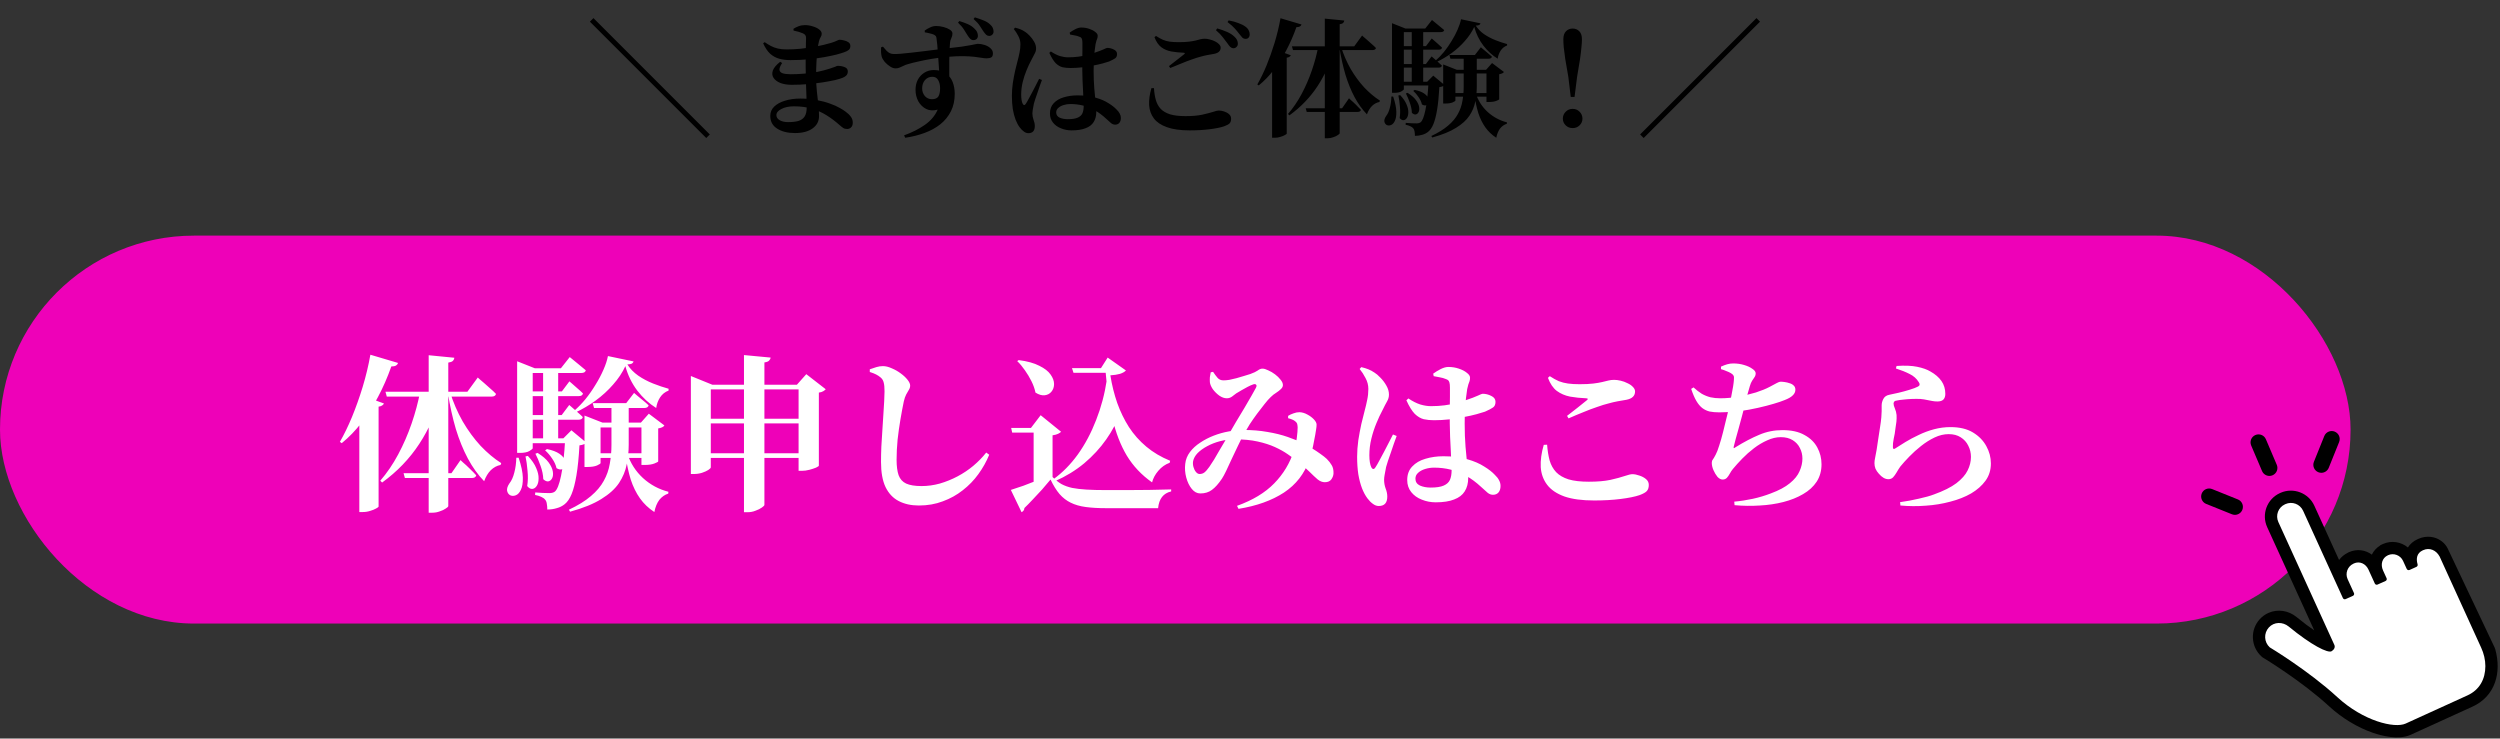
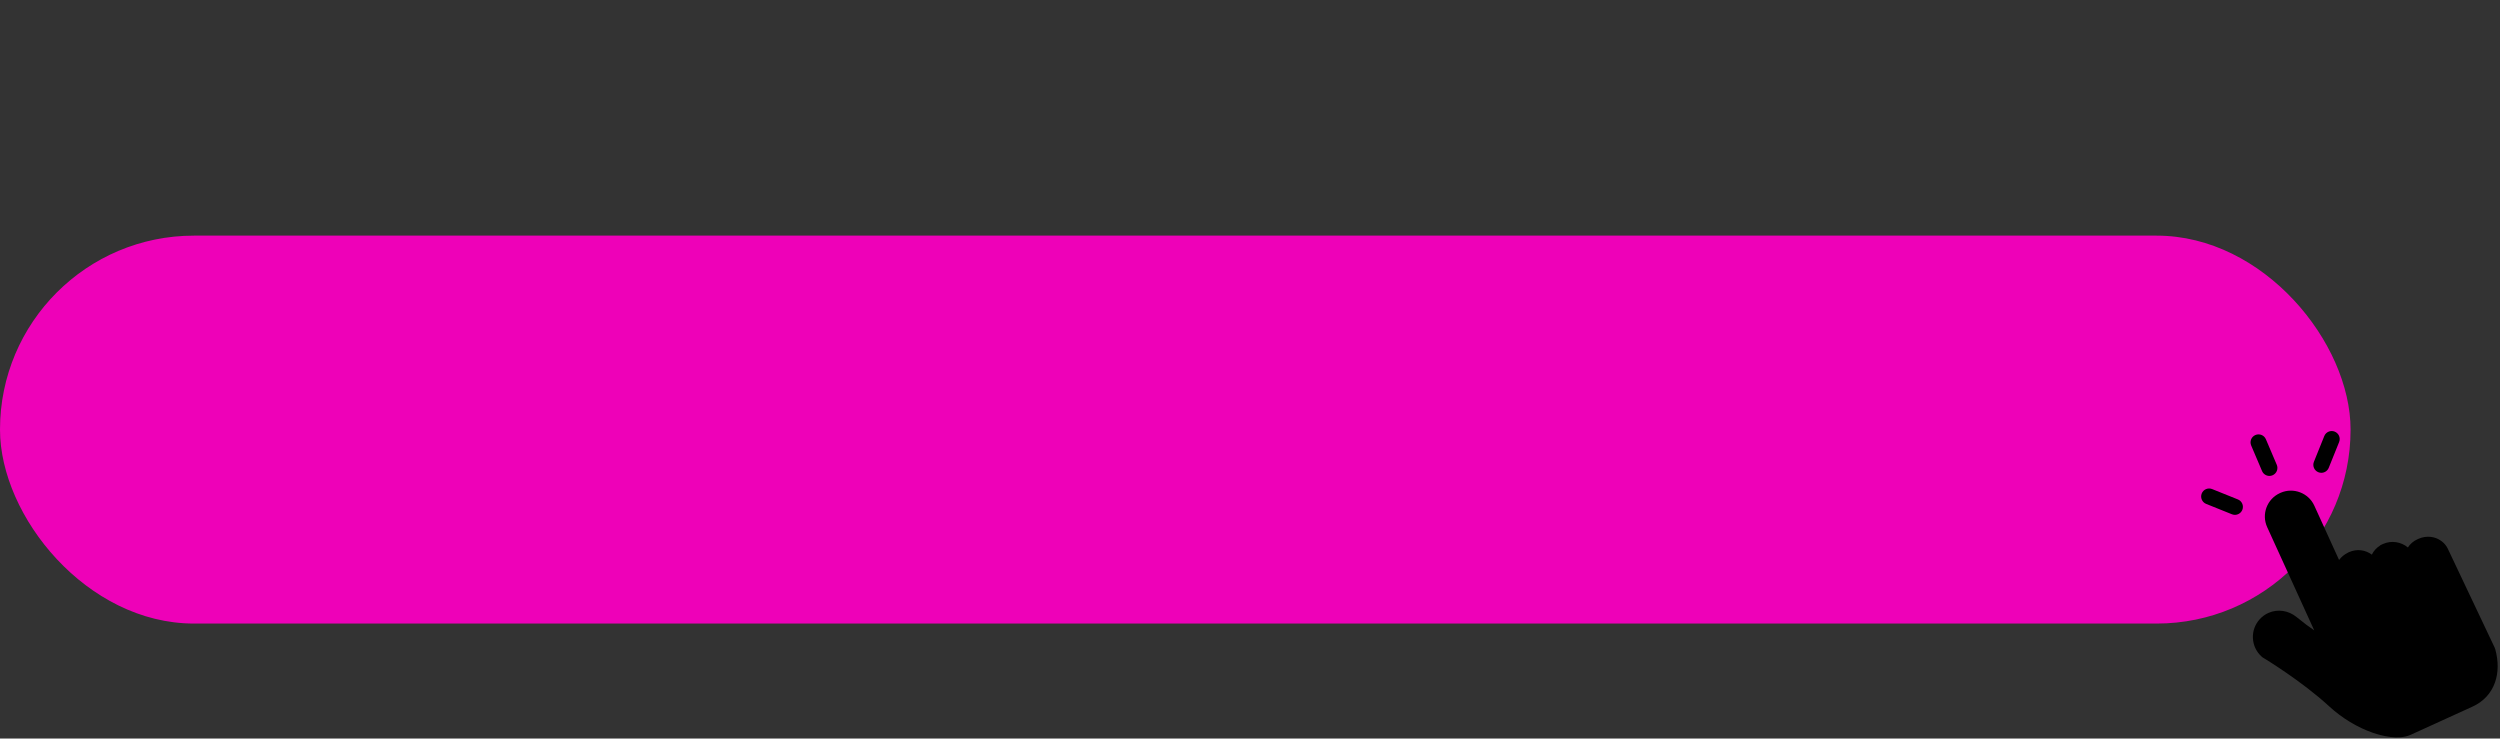
<svg xmlns="http://www.w3.org/2000/svg" width="870" height="257" viewBox="0 0 870 257" fill="none">
  <rect x="0" y="0" width="870" height="257" fill="#333333" stroke="none" />
  <rect y="82" width="818" height="135" rx="67.5" fill="#EE01B8" />
  <path d="M868.132 225.355C868.231 225.562 868.313 225.779 868.372 226.001C869.489 230.096 869.457 234.043 868.279 237.421C866.948 241.237 864.244 244.165 860.459 245.89L838.944 255.698L838.826 255.75C834.646 257.576 828.855 256.076 825.776 255.017C820.402 253.173 814.974 249.881 810.492 245.753C800.912 236.928 787.804 229.027 787.673 228.949L787.306 228.729L786.99 228.439C785.18 226.786 784.121 224.525 784.01 222.075C783.898 219.626 784.749 217.28 786.404 215.468C787.268 214.522 788.295 213.785 789.455 213.276C792.67 211.872 796.405 212.43 799.206 214.735C801.618 216.717 803.666 218.229 805.351 219.368L788.974 183.438C786.932 178.956 788.917 173.65 793.397 171.608L793.546 171.54C793.588 171.52 793.631 171.502 793.673 171.482C798.115 169.541 803.366 171.55 805.376 175.962L813.995 194.872C814.756 193.851 815.757 192.99 816.969 192.39L817.146 192.285L817.362 192.186L817.483 192.132C820.225 190.934 823.165 191.349 825.4 193.012C826.038 191.709 827.021 190.624 828.271 189.847L828.382 189.722L829.223 189.331L829.342 189.277C832.284 187.99 835.612 188.578 837.946 190.515C838.715 189.299 839.855 188.308 841.336 187.632C841.336 187.632 841.57 187.525 841.614 187.507C843.048 186.879 844.542 186.673 845.978 186.838C846.304 186.875 846.626 186.935 846.94 187.016C849.012 187.549 850.892 188.983 851.817 190.912L868.138 225.355H868.132Z" fill="black" />
-   <path d="M836.269 195.199C835.357 193.196 832.993 192.312 830.99 193.226L830.978 193.24C828.938 194.17 828.362 196.457 829.291 198.497L830.533 201.223C830.698 201.586 830.537 202.015 830.174 202.178L827.388 203.428C827.027 203.591 826.603 203.428 826.439 203.07L824.227 198.221C823.296 196.178 821.174 195.151 819.13 196.083L818.988 196.166C816.946 197.098 816.044 199.508 816.976 201.55L819.183 206.392C819.348 206.756 819.187 207.183 818.824 207.348L816.279 208.49C815.917 208.653 815.492 208.492 815.329 208.132L801.476 177.738C800.411 175.402 797.653 174.371 795.315 175.435L795.166 175.503C792.83 176.568 791.799 179.325 792.864 181.664L807.015 212.71L809.055 217.186L812.349 224.415C812.742 225.277 812.222 226.106 811.421 226.613C810.132 227.429 804.349 224.513 796.479 218.042C794.389 216.323 791.381 216.357 789.556 218.356C787.73 220.354 787.871 223.454 789.87 225.279C789.87 225.279 803.375 233.383 813.388 242.605C822.443 250.945 833.307 253.56 837.165 251.802L858.683 241.993C862.912 240.066 864.911 236.288 864.905 231.804C864.903 229.604 864.38 227.437 863.468 225.436L850.994 198.07L849.095 193.902L848.954 193.594L848.942 193.6C847.784 191.478 845.487 190.443 843.252 191.46L843.103 191.528C841.069 192.455 840.731 194.351 841.323 196.391C841.426 196.745 841.245 197.12 840.91 197.271L838.53 198.346C838.154 198.515 837.713 198.35 837.54 197.976L836.267 195.199H836.269Z" fill="white" />
  <path d="M789.758 165.624C788.675 165.624 787.646 164.988 787.197 163.931L783.411 155.037C782.809 153.622 783.466 151.989 784.881 151.387C786.293 150.785 787.928 151.443 788.53 152.857L792.317 161.752C792.919 163.166 792.261 164.799 790.847 165.401C790.491 165.552 790.122 165.624 789.758 165.624Z" fill="black" />
  <path d="M777.751 179.168C777.405 179.168 777.054 179.103 776.712 178.966L767.744 175.356C766.318 174.782 765.628 173.161 766.202 171.736C766.776 170.31 768.398 169.62 769.822 170.195L778.79 173.804C780.216 174.378 780.906 176 780.332 177.424C779.895 178.509 778.852 179.168 777.749 179.168H777.751Z" fill="black" />
  <path d="M807.822 164.536C807.476 164.536 807.125 164.47 806.783 164.333C805.358 163.759 804.667 162.138 805.241 160.712L808.853 151.744C809.427 150.319 811.048 149.628 812.475 150.202C813.901 150.776 814.59 152.397 814.016 153.824L810.405 162.792C809.967 163.876 808.924 164.536 807.822 164.536Z" fill="black" />
-   <path d="M138.513 126.302C138.396 126.69 138.143 127.001 137.755 127.234C137.405 127.429 136.88 127.526 136.181 127.526C134.82 131.374 133.266 134.93 131.517 138.195C129.807 141.46 127.902 144.433 125.803 147.115C123.743 149.797 121.45 152.167 118.924 154.227L118.283 153.761C119.721 151.274 121.12 148.397 122.48 145.133C123.841 141.829 125.084 138.331 126.211 134.639C127.339 130.907 128.232 127.176 128.893 123.445L138.513 126.302ZM133.616 140.41C133.499 140.682 133.285 140.916 132.974 141.11C132.702 141.304 132.294 141.44 131.75 141.518V176.265C131.75 176.42 131.458 176.653 130.875 176.964C130.331 177.275 129.651 177.547 128.835 177.781C128.019 178.053 127.164 178.189 126.27 178.189H125.045V141.751L127.669 138.253L133.616 140.41ZM156.586 136.388C157.713 140.002 159.19 143.422 161.017 146.648C162.882 149.835 164.961 152.673 167.255 155.16C169.587 157.609 171.977 159.61 174.426 161.165L174.192 161.806C172.949 162.04 171.821 162.642 170.811 163.614C169.839 164.585 169.062 165.868 168.479 167.461C166.341 165.246 164.456 162.623 162.824 159.591C161.191 156.521 159.792 153.081 158.626 149.272C157.499 145.424 156.566 141.207 155.828 136.621L156.586 136.388ZM153.379 137.262C151.825 143.52 149.337 149.252 145.917 154.461C142.535 159.63 138.221 164.119 132.974 167.928L132.333 167.287C134.665 164.605 136.744 161.554 138.571 158.133C140.398 154.713 141.952 151.137 143.235 147.406C144.518 143.675 145.509 139.983 146.208 136.329H153.379V137.262ZM158.102 124.494C158.063 124.922 157.888 125.291 157.577 125.602C157.305 125.874 156.78 126.068 156.003 126.185V176.09C156.003 176.323 155.711 176.615 155.128 176.964C154.584 177.353 153.884 177.683 153.029 177.955C152.213 178.266 151.358 178.422 150.464 178.422H149.182V123.62L158.102 124.494ZM166.264 131.374C166.264 131.374 166.477 131.568 166.905 131.957C167.332 132.307 167.876 132.773 168.537 133.356C169.237 133.939 169.936 134.561 170.636 135.222C171.374 135.843 172.035 136.465 172.618 137.087C172.463 137.709 171.938 138.02 171.044 138.02H134.607L134.14 136.329H162.649L166.264 131.374ZM160.259 160.116C160.259 160.116 160.57 160.407 161.191 160.99C161.852 161.534 162.61 162.234 163.465 163.089C164.32 163.905 165.078 164.683 165.739 165.421C165.583 166.043 165.059 166.354 164.165 166.354H140.903L140.437 164.663H157.11L160.259 160.116ZM206.082 157.725H225.904V159.358H206.082V157.725ZM203.401 147.056V144.608L209.639 147.056H223.048L225.788 143.967L231.21 148.048C231.054 148.32 230.802 148.533 230.452 148.689C230.141 148.844 229.674 148.98 229.053 149.097V160.582C229.053 160.699 228.625 160.932 227.77 161.282C226.915 161.631 225.749 161.806 224.272 161.806H223.223V148.747H208.997V161.165C208.997 161.321 208.589 161.593 207.773 161.981C206.957 162.331 205.83 162.506 204.392 162.506H203.401V147.056ZM206.257 140.294H217.917L220.657 136.737C220.657 136.737 220.949 136.99 221.532 137.495C222.115 137.962 222.795 138.525 223.572 139.186C224.35 139.808 225.069 140.43 225.73 141.052C225.574 141.673 225.069 141.984 224.214 141.984H206.724L206.257 140.294ZM212.787 140.294H218.792V154.752C218.792 157.084 218.559 159.377 218.092 161.631C217.665 163.886 216.771 166.043 215.41 168.103C214.05 170.124 212.01 171.97 209.289 173.641C206.568 175.351 202.934 176.828 198.387 178.072L197.979 177.373C201.127 175.896 203.673 174.321 205.616 172.65C207.598 170.979 209.095 169.21 210.105 167.345C211.154 165.479 211.854 163.497 212.204 161.398C212.593 159.299 212.787 157.104 212.787 154.81V140.294ZM218.325 157.9C219.414 161.204 221.221 164.022 223.747 166.354C226.312 168.686 229.266 170.279 232.609 171.134L232.551 171.776C231.346 172.164 230.316 172.883 229.461 173.933C228.645 175.021 228.062 176.44 227.712 178.189C225.691 176.867 224.019 175.274 222.698 173.408C221.376 171.542 220.308 169.366 219.491 166.878C218.714 164.352 218.092 161.437 217.626 158.133L218.325 157.9ZM179.964 128.167V125.719L186.144 128.167H185.386V155.976C185.386 156.171 184.997 156.501 184.22 156.967C183.443 157.395 182.354 157.609 180.955 157.609H179.964V128.167ZM182.413 128.167H195.18L198.27 124.261C198.27 124.261 198.581 124.514 199.203 125.019C199.825 125.524 200.583 126.146 201.477 126.885C202.371 127.584 203.167 128.245 203.867 128.867C203.712 129.489 203.187 129.8 202.293 129.8H182.413V128.167ZM182.238 136.213H195.53L198.154 132.715C198.154 132.715 198.426 132.948 198.97 133.414C199.514 133.881 200.155 134.444 200.894 135.105C201.632 135.727 202.293 136.329 202.876 136.912C202.759 137.534 202.273 137.845 201.418 137.845H182.238V136.213ZM182.238 144.433H195.472L198.095 140.935C198.095 140.935 198.367 141.168 198.912 141.635C199.456 142.101 200.097 142.665 200.835 143.325C201.574 143.947 202.235 144.55 202.818 145.133C202.701 145.754 202.196 146.065 201.302 146.065H182.238V144.433ZM182.121 152.537H199.261V154.227H182.121V152.537ZM189 128.167H194.248V153.411H189V128.167ZM196.696 152.537H196.055L198.853 149.738L204.042 154.052C203.809 154.286 203.498 154.48 203.109 154.635C202.759 154.791 202.273 154.908 201.652 154.985C201.418 159.183 201.069 162.661 200.602 165.421C200.136 168.181 199.572 170.357 198.912 171.951C198.251 173.544 197.454 174.71 196.521 175.449C195.705 176.109 194.772 176.576 193.723 176.848C192.712 177.159 191.624 177.314 190.458 177.314C190.458 176.576 190.4 175.896 190.283 175.274C190.205 174.691 190.011 174.224 189.7 173.875C189.389 173.486 188.923 173.155 188.301 172.883C187.718 172.611 187.018 172.398 186.202 172.242L186.26 171.368C186.999 171.406 187.873 171.465 188.884 171.542C189.933 171.581 190.711 171.601 191.216 171.601C191.993 171.601 192.615 171.426 193.081 171.076C193.898 170.415 194.617 168.589 195.239 165.596C195.899 162.603 196.385 158.25 196.696 152.537ZM183.695 158.658C185.094 160.135 186.066 161.554 186.61 162.914C187.193 164.236 187.465 165.44 187.426 166.529C187.426 167.578 187.213 168.433 186.785 169.094C186.358 169.755 185.833 170.104 185.211 170.143C184.628 170.182 184.045 169.852 183.462 169.152C183.734 167.52 183.773 165.751 183.579 163.847C183.423 161.904 183.19 160.232 182.879 158.833L183.695 158.658ZM187.077 157.609C188.826 158.697 190.108 159.805 190.924 160.932C191.741 162.059 192.226 163.108 192.382 164.08C192.537 165.013 192.46 165.79 192.149 166.412C191.838 167.034 191.391 167.403 190.808 167.52C190.264 167.598 189.681 167.345 189.059 166.762C189.02 165.324 188.709 163.789 188.126 162.156C187.543 160.485 186.941 159.066 186.319 157.9L187.077 157.609ZM190.341 156.268C192.207 156.657 193.645 157.201 194.656 157.9C195.666 158.6 196.307 159.338 196.579 160.116C196.89 160.893 196.929 161.573 196.696 162.156C196.463 162.739 196.074 163.128 195.53 163.322C194.986 163.478 194.364 163.342 193.665 162.914C193.431 161.826 192.926 160.718 192.149 159.591C191.371 158.425 190.555 157.473 189.7 156.734L190.341 156.268ZM179.672 159.299H180.489C181.421 162.098 181.907 164.41 181.946 166.237C181.985 168.064 181.752 169.483 181.247 170.493C180.78 171.465 180.197 172.087 179.498 172.359C178.798 172.631 178.157 172.631 177.574 172.359C176.991 172.048 176.621 171.523 176.466 170.785C176.349 170.046 176.621 169.191 177.282 168.219C178.021 167.287 178.584 166.043 178.973 164.488C179.4 162.895 179.634 161.165 179.672 159.299ZM217.626 127.409C216.615 129.625 215.197 131.762 213.37 133.822C211.582 135.882 209.542 137.748 207.248 139.419C204.994 141.052 202.643 142.431 200.194 143.559L199.786 142.975C201.146 141.809 202.468 140.449 203.75 138.894C205.033 137.301 206.199 135.63 207.248 133.881C208.337 132.132 209.25 130.402 209.989 128.692C210.766 126.943 211.291 125.349 211.563 123.911L220.483 125.777C220.405 126.088 220.21 126.341 219.9 126.535C219.589 126.69 219.064 126.788 218.325 126.826C219.258 128.303 220.521 129.605 222.115 130.732C223.708 131.821 225.438 132.734 227.304 133.473C229.169 134.211 230.957 134.813 232.667 135.28V135.921C231.423 136.388 230.432 137.184 229.694 138.311C228.994 139.4 228.547 140.624 228.353 141.984C225.866 140.43 223.67 138.409 221.765 135.921C219.861 133.395 218.481 130.558 217.626 127.409ZM258.902 123.562L268.172 124.436C268.133 124.825 267.958 125.175 267.647 125.485C267.375 125.796 266.831 126.01 266.015 126.127V175.682C266.015 175.915 265.723 176.226 265.14 176.615C264.557 177.042 263.819 177.411 262.925 177.722C262.07 178.072 261.176 178.247 260.243 178.247H258.902V123.562ZM240.421 133.881V130.849L247.883 133.881H280.94V135.513H247.359V162.623C247.359 162.856 247.067 163.167 246.484 163.555C245.94 163.905 245.202 164.236 244.269 164.546C243.375 164.819 242.442 164.955 241.47 164.955H240.421V133.881ZM277.908 133.881H277.325L280.59 130.208L287.353 135.455C287.158 135.688 286.867 135.921 286.478 136.154C286.089 136.388 285.584 136.543 284.962 136.621V162.04C284.962 162.195 284.632 162.428 283.971 162.739C283.31 163.011 282.533 163.264 281.639 163.497C280.745 163.73 279.89 163.847 279.074 163.847H277.908V133.881ZM244.502 157.725H280.182V159.358H244.502V157.725ZM244.502 145.716H280.182V147.348H244.502V145.716ZM302.685 129.45V128.517C303.463 128.245 304.221 127.992 304.959 127.759C305.737 127.526 306.494 127.409 307.233 127.409C308.205 127.409 309.235 127.662 310.323 128.167C311.45 128.634 312.48 129.217 313.413 129.916C314.384 130.616 315.181 131.354 315.803 132.132C316.425 132.909 316.736 133.589 316.736 134.172C316.736 134.716 316.58 135.222 316.269 135.688C315.997 136.154 315.686 136.699 315.337 137.32C315.026 137.903 314.754 138.7 314.52 139.711C314.132 141.576 313.743 143.656 313.354 145.949C312.966 148.242 312.635 150.593 312.363 153.003C312.13 155.413 312.013 157.745 312.013 159.999C312.013 162.214 312.247 164.002 312.713 165.363C313.218 166.723 314.093 167.695 315.337 168.278C316.619 168.861 318.407 169.152 320.7 169.152C322.838 169.152 324.956 168.861 327.055 168.278C329.193 167.656 331.252 166.82 333.235 165.771C335.217 164.721 337.044 163.497 338.715 162.098C340.425 160.66 341.921 159.125 343.204 157.492L344.253 158.25C343.282 160.621 342.019 162.875 340.464 165.013C338.948 167.112 337.141 168.977 335.042 170.61C332.982 172.242 330.669 173.525 328.104 174.458C325.578 175.429 322.799 175.915 319.767 175.915C317.047 175.915 314.695 175.39 312.713 174.341C310.77 173.33 309.254 171.717 308.166 169.502C307.116 167.287 306.592 164.372 306.592 160.757C306.592 159.086 306.63 157.317 306.708 155.452C306.825 153.547 306.941 151.662 307.058 149.797C307.175 147.892 307.291 146.065 307.408 144.316C307.524 142.567 307.622 140.993 307.699 139.594C307.777 138.195 307.816 137.068 307.816 136.213C307.816 134.813 307.719 133.784 307.524 133.123C307.369 132.423 307.019 131.84 306.475 131.374C305.97 130.946 305.445 130.596 304.901 130.324C304.396 130.052 303.657 129.761 302.685 129.45ZM366.291 166.004C367.301 167.015 368.331 167.831 369.381 168.453C370.469 169.036 371.713 169.483 373.112 169.793C374.511 170.066 376.163 170.26 378.067 170.376C379.972 170.493 382.265 170.551 384.947 170.551C387.123 170.551 389.494 170.551 392.059 170.551C394.663 170.551 397.287 170.532 399.93 170.493C402.612 170.454 405.157 170.396 407.567 170.318V171.018C404.847 171.64 403.331 173.583 403.02 176.848C401.349 176.848 399.483 176.848 397.423 176.848C395.363 176.848 393.245 176.848 391.068 176.848C388.931 176.848 386.89 176.848 384.947 176.848C382.226 176.848 379.855 176.712 377.834 176.44C375.813 176.168 374.064 175.662 372.587 174.924C371.149 174.224 369.867 173.233 368.739 171.951C367.612 170.629 366.563 168.938 365.591 166.878C364.697 167.967 363.706 169.133 362.618 170.376C361.53 171.581 360.441 172.747 359.353 173.875C358.304 175.002 357.351 175.973 356.496 176.79C356.458 177.178 356.36 177.47 356.205 177.664C356.049 177.897 355.816 178.092 355.505 178.247L351.774 170.493C353.018 170.104 354.475 169.619 356.147 169.036C357.818 168.414 359.528 167.753 361.277 167.053C363.065 166.315 364.736 165.635 366.291 165.013V166.004ZM366.291 151.487V165.829L359.703 169.444V150.554H352.24L351.891 148.922H358.77L362.151 144.491L369.264 150.263C369.031 150.496 368.681 150.729 368.215 150.963C367.748 151.196 367.107 151.371 366.291 151.487ZM354.514 125.311C357.507 125.699 359.897 126.36 361.685 127.293C363.512 128.187 364.814 129.197 365.591 130.324C366.407 131.452 366.815 132.559 366.815 133.647C366.815 134.697 366.505 135.591 365.883 136.329C365.3 137.029 364.522 137.437 363.551 137.554C362.579 137.67 361.51 137.359 360.344 136.621C360.072 135.299 359.606 133.978 358.945 132.656C358.284 131.335 357.526 130.072 356.671 128.867C355.816 127.623 354.922 126.554 353.989 125.66L354.514 125.311ZM384.714 128.109H383.139L385.471 124.436L391.826 128.925C391.399 129.392 390.718 129.78 389.786 130.091C388.853 130.363 387.726 130.538 386.404 130.616C386.948 133.997 387.745 137.204 388.795 140.235C389.883 143.267 391.243 146.065 392.876 148.631C394.547 151.196 396.568 153.469 398.939 155.452C401.31 157.434 404.069 159.066 407.217 160.349L407.042 161.048C405.527 161.593 404.205 162.525 403.078 163.847C401.99 165.129 401.271 166.47 400.921 167.87C397.268 165.304 394.333 162.195 392.118 158.542C389.941 154.888 388.289 150.613 387.162 145.716C386.035 140.818 385.219 135.26 384.714 129.042V128.109ZM385.18 132.132L389.844 143.675C388.717 146.823 387.084 149.913 384.947 152.945C382.848 155.938 380.302 158.697 377.309 161.223C374.317 163.711 370.916 165.79 367.107 167.461L366.582 166.762C369.73 164.508 372.568 161.631 375.094 158.133C377.62 154.597 379.739 150.613 381.449 146.182C383.198 141.751 384.442 137.068 385.18 132.132ZM373.054 128.109H386.754V129.741H373.578L373.054 128.109ZM421.326 129.566L422.142 129.392C422.686 130.208 423.211 130.907 423.716 131.49C424.222 132.073 424.902 132.365 425.757 132.365C426.34 132.365 427.02 132.307 427.797 132.19C428.614 132.035 429.449 131.84 430.304 131.607C431.198 131.374 432.053 131.121 432.869 130.849C433.724 130.577 434.482 130.344 435.143 130.149C436.309 129.722 437.164 129.314 437.708 128.925C438.252 128.498 438.797 128.284 439.341 128.284C439.885 128.284 440.546 128.478 441.323 128.867C442.139 129.217 442.936 129.683 443.713 130.266C444.491 130.849 445.132 131.471 445.637 132.132C446.181 132.792 446.453 133.414 446.453 133.997C446.453 134.503 446.22 134.969 445.754 135.396C445.326 135.824 444.782 136.252 444.121 136.679C443.461 137.068 442.819 137.573 442.197 138.195C441.576 138.778 440.857 139.594 440.04 140.644C439.224 141.654 438.369 142.762 437.475 143.967C436.581 145.171 435.726 146.396 434.91 147.639C434.133 148.883 433.452 150.03 432.869 151.079C432.248 152.206 431.567 153.547 430.829 155.102C430.09 156.657 429.352 158.211 428.614 159.766C427.914 161.282 427.273 162.661 426.69 163.905C426.107 165.11 425.621 166.004 425.232 166.587C424.027 168.375 422.861 169.677 421.734 170.493C420.646 171.309 419.305 171.717 417.711 171.717C416.584 171.717 415.593 171.193 414.738 170.143C413.883 169.094 413.242 167.772 412.814 166.179C412.387 164.585 412.27 162.992 412.464 161.398C412.62 159.921 413.164 158.561 414.097 157.317C415.03 156.074 416.215 154.985 417.653 154.052C419.091 153.081 420.665 152.265 422.375 151.604C424.086 150.943 425.815 150.457 427.564 150.146C429.352 149.797 431.023 149.622 432.578 149.622C435.687 149.622 438.525 149.855 441.09 150.321C443.694 150.749 446.045 151.332 448.144 152.07C450.282 152.809 452.167 153.586 453.799 154.402C454.771 154.908 455.742 155.471 456.714 156.093C457.725 156.715 458.657 157.337 459.513 157.959C460.406 158.58 461.145 159.163 461.728 159.708C462.428 160.407 462.991 161.126 463.419 161.865C463.885 162.603 464.099 163.575 464.06 164.78C464.021 165.479 463.768 166.159 463.302 166.82C462.836 167.481 462.078 167.811 461.028 167.811C460.173 167.811 459.338 167.481 458.521 166.82C457.705 166.121 456.753 165.227 455.665 164.138C454.576 163.05 453.236 161.884 451.642 160.64C450.593 159.824 449.427 158.969 448.144 158.075C446.861 157.181 445.365 156.346 443.655 155.568C441.945 154.791 439.943 154.15 437.65 153.644C435.396 153.139 432.753 152.886 429.721 152.886C427.972 152.886 426.262 153.1 424.591 153.528C422.958 153.955 421.462 154.538 420.102 155.277C418.78 155.976 417.673 156.773 416.779 157.667C415.924 158.561 415.399 159.494 415.205 160.465C415.088 161.126 415.127 161.806 415.321 162.506C415.515 163.206 415.807 163.789 416.196 164.255C416.584 164.721 417.012 164.955 417.478 164.955C418.1 164.955 418.644 164.78 419.111 164.43C419.616 164.041 420.199 163.38 420.86 162.448C421.326 161.787 421.87 160.951 422.492 159.941C423.114 158.93 423.736 157.861 424.358 156.734C425.018 155.607 425.64 154.558 426.223 153.586C426.806 152.576 427.273 151.759 427.622 151.137C428.322 149.894 429.158 148.456 430.129 146.823C431.101 145.191 432.073 143.578 433.044 141.984C434.016 140.352 434.852 138.914 435.551 137.67C436.29 136.388 436.776 135.513 437.009 135.047C437.32 134.464 437.359 134.075 437.125 133.881C436.931 133.647 436.601 133.609 436.134 133.764C435.551 133.958 434.89 134.25 434.152 134.639C433.452 134.988 432.753 135.377 432.053 135.805C431.392 136.193 430.771 136.562 430.188 136.912C429.76 137.223 429.274 137.592 428.73 138.02C428.186 138.409 427.584 138.603 426.923 138.603C426.068 138.603 425.193 138.292 424.299 137.67C423.405 137.009 422.647 136.252 422.026 135.396C421.443 134.503 421.112 133.706 421.035 133.006C420.996 132.423 420.996 131.84 421.035 131.257C421.112 130.635 421.209 130.072 421.326 129.566ZM448.261 145.541V144.724C448.805 144.375 449.427 144.083 450.126 143.85C450.826 143.578 451.525 143.442 452.225 143.442C453.158 143.481 454.071 143.753 454.965 144.258C455.859 144.724 456.617 145.288 457.239 145.949C457.861 146.61 458.172 147.212 458.172 147.756C458.172 148.261 458.113 148.844 457.997 149.505C457.88 150.127 457.783 150.729 457.705 151.312C457.589 151.934 457.433 152.731 457.239 153.703C457.083 154.635 456.87 155.646 456.598 156.734C456.325 157.823 455.995 158.93 455.606 160.057C453.974 164.838 451.04 168.627 446.803 171.426C442.567 174.185 437.3 176.07 431.004 177.081L430.479 176.032C435.92 174.088 440.235 171.484 443.422 168.219C446.609 164.955 448.882 161.185 450.243 156.909C450.748 155.393 451.098 153.878 451.292 152.362C451.487 150.846 451.584 149.622 451.584 148.689C451.545 148.145 451.487 147.737 451.409 147.465C451.331 147.193 451.098 146.901 450.709 146.59C450.204 146.163 449.388 145.813 448.261 145.541ZM489.42 139.303L490.12 138.661C491.558 139.633 492.938 140.333 494.259 140.76C495.581 141.149 496.824 141.343 497.99 141.343C499.701 141.343 501.275 141.246 502.713 141.052C504.151 140.857 505.472 140.605 506.677 140.294C507.882 139.983 508.931 139.672 509.825 139.361C511.924 138.661 513.421 138.098 514.314 137.67C515.208 137.243 515.753 137.029 515.947 137.029C516.996 137.029 518.007 137.282 518.978 137.787C519.95 138.253 520.436 138.933 520.436 139.827C520.436 140.76 520.144 141.421 519.561 141.809C519.017 142.198 518.085 142.684 516.763 143.267C516.102 143.5 515.131 143.792 513.848 144.141C512.565 144.491 511.089 144.822 509.417 145.133C507.785 145.444 506.075 145.716 504.287 145.949C502.499 146.143 500.75 146.24 499.04 146.24C497.757 146.24 496.572 146.124 495.484 145.89C494.395 145.618 493.346 144.997 492.335 144.025C491.364 143.014 490.392 141.44 489.42 139.303ZM498.923 130.907L498.748 130.033C499.487 129.489 500.342 128.964 501.314 128.459C502.324 127.954 503.218 127.701 503.995 127.701C505.317 127.701 506.541 127.895 507.668 128.284C508.834 128.673 509.767 129.158 510.467 129.741C511.205 130.286 511.574 130.849 511.574 131.432C511.574 131.898 511.516 132.307 511.399 132.656C511.283 132.967 511.147 133.337 510.991 133.764C510.875 134.153 510.739 134.697 510.583 135.396C510.467 136.135 510.331 137.145 510.175 138.428C510.02 139.711 509.903 141.129 509.825 142.684C509.748 144.239 509.709 145.813 509.709 147.406C509.709 150.36 509.806 153.023 510 155.393C510.195 157.764 510.389 159.863 510.583 161.69C510.816 163.478 510.933 165.032 510.933 166.354C510.933 168.181 510.525 169.735 509.709 171.018C508.931 172.262 507.707 173.194 506.036 173.816C504.403 174.477 502.266 174.807 499.623 174.807C497.913 174.807 496.3 174.496 494.784 173.875C493.268 173.292 492.044 172.417 491.111 171.251C490.178 170.085 489.712 168.686 489.712 167.053C489.712 165.11 490.295 163.536 491.461 162.331C492.627 161.087 494.162 160.193 496.067 159.649C498.01 159.066 500.089 158.775 502.305 158.775C505.531 158.775 508.31 159.125 510.642 159.824C512.974 160.485 514.917 161.321 516.472 162.331C518.065 163.303 519.309 164.274 520.203 165.246C520.864 165.868 521.349 166.49 521.66 167.112C522.01 167.734 522.185 168.394 522.185 169.094C522.185 170.066 521.952 170.823 521.485 171.368C521.019 171.912 520.378 172.184 519.561 172.184C518.901 172.184 518.279 171.951 517.696 171.484C517.152 171.018 516.394 170.338 515.422 169.444C513.712 167.85 511.982 166.568 510.233 165.596C508.484 164.624 506.697 163.905 504.87 163.439C503.043 162.972 501.1 162.739 499.04 162.739C497.99 162.739 496.961 162.895 495.95 163.206C494.939 163.517 494.123 163.963 493.501 164.546C492.88 165.091 492.569 165.771 492.569 166.587C492.569 167.675 493.093 168.472 494.143 168.977C495.231 169.444 496.475 169.677 497.874 169.677C499.856 169.677 501.372 169.444 502.421 168.977C503.471 168.511 504.19 167.85 504.578 166.995C504.967 166.101 505.161 164.974 505.161 163.614C505.161 162.875 505.123 161.904 505.045 160.699C505.006 159.494 504.948 158.153 504.87 156.676C504.792 155.16 504.714 153.606 504.637 152.012C504.598 150.38 504.559 148.805 504.52 147.29C504.52 145.813 504.52 144.258 504.52 142.626C504.559 140.954 504.578 139.439 504.578 138.078C504.578 136.679 504.578 135.63 504.578 134.93C504.578 134.075 504.52 133.473 504.403 133.123C504.287 132.734 504.131 132.462 503.937 132.307C503.743 132.151 503.471 132.015 503.121 131.898C502.499 131.626 501.819 131.432 501.08 131.315C500.342 131.16 499.623 131.024 498.923 130.907ZM473.155 128.4L473.738 127.759C474.709 127.992 475.526 128.245 476.186 128.517C476.886 128.789 477.605 129.178 478.343 129.683C478.926 130.033 479.607 130.616 480.384 131.432C481.2 132.248 481.9 133.181 482.483 134.23C483.066 135.241 483.357 136.271 483.357 137.32C483.357 138.137 483.143 138.914 482.716 139.652C482.288 140.391 481.744 141.44 481.083 142.801C480.384 144.083 479.684 145.58 478.985 147.29C478.285 148.961 477.702 150.749 477.236 152.653C476.769 154.558 476.536 156.482 476.536 158.425C476.536 159.319 476.594 160.135 476.711 160.874C476.828 161.573 476.983 162.117 477.177 162.506C477.372 162.934 477.605 163.167 477.877 163.206C478.149 163.244 478.421 163.031 478.693 162.564C479.043 162.059 479.471 161.321 479.976 160.349C480.52 159.377 481.083 158.328 481.666 157.201C482.249 156.074 482.813 154.985 483.357 153.936C483.901 152.848 484.368 151.934 484.756 151.196L486.039 151.72C485.767 152.537 485.437 153.45 485.048 154.461C484.698 155.471 484.348 156.501 483.998 157.55C483.649 158.561 483.318 159.513 483.007 160.407C482.735 161.262 482.522 161.962 482.366 162.506C482.133 163.672 481.958 164.605 481.841 165.304C481.725 165.965 481.666 166.509 481.666 166.937C481.666 167.986 481.841 168.997 482.191 169.968C482.58 170.94 482.774 171.892 482.774 172.825C482.774 175.002 481.783 176.09 479.801 176.09C479.101 176.09 478.421 175.837 477.76 175.332C477.1 174.866 476.478 174.244 475.895 173.466C475.156 172.495 474.515 171.309 473.971 169.91C473.427 168.472 472.999 166.84 472.688 165.013C472.416 163.186 472.28 161.165 472.28 158.95C472.28 157.123 472.416 155.218 472.688 153.236C472.999 151.254 473.349 149.369 473.738 147.581C474.165 145.793 474.534 144.316 474.845 143.15C475.234 141.712 475.545 140.391 475.778 139.186C476.05 137.942 476.186 136.66 476.186 135.338C476.186 134.017 475.856 132.754 475.195 131.549C474.573 130.344 473.893 129.294 473.155 128.4ZM538.684 131.49C539.461 133.55 540.491 135.066 541.774 136.038C543.095 137.009 544.631 137.67 546.38 138.02C548.129 138.331 549.994 138.525 551.976 138.603C552.637 138.642 552.734 138.856 552.268 139.244C551.413 139.944 550.324 140.818 549.003 141.868C547.682 142.917 546.457 143.869 545.33 144.724L545.855 145.599C547.604 144.822 549.314 144.103 550.985 143.442C552.656 142.742 554.25 142.14 555.766 141.635C557.282 141.09 558.603 140.682 559.73 140.41C560.818 140.099 561.887 139.847 562.937 139.652C564.025 139.458 565.036 139.283 565.968 139.128C567.989 138.739 569 137.767 569 136.213C569 135.669 568.747 135.144 568.242 134.639C567.776 134.133 567.154 133.706 566.376 133.356C565.638 132.967 564.841 132.676 563.986 132.481C563.17 132.287 562.412 132.19 561.712 132.19C561.013 132.19 560.352 132.268 559.73 132.423C559.108 132.54 558.389 132.715 557.573 132.948C556.757 133.142 555.727 133.317 554.483 133.473C553.239 133.628 551.646 133.706 549.703 133.706C548.148 133.706 546.807 133.628 545.68 133.473C544.553 133.317 543.484 133.045 542.473 132.656C541.502 132.229 540.452 131.646 539.325 130.907L538.684 131.49ZM538.392 154.752C538.548 156.812 538.839 158.639 539.267 160.232C539.733 161.826 540.491 163.186 541.541 164.313C542.59 165.402 544.028 166.237 545.855 166.82C547.682 167.364 550.033 167.636 552.909 167.636C555.902 167.636 558.409 167.423 560.43 166.995C562.49 166.529 564.142 166.082 565.385 165.654C566.629 165.227 567.523 165.013 568.067 165.013C568.806 165.013 569.602 165.168 570.457 165.479C571.351 165.751 572.129 166.159 572.789 166.704C573.45 167.248 573.781 167.928 573.781 168.744C573.781 169.677 573.547 170.396 573.081 170.901C572.653 171.368 571.818 171.834 570.574 172.3C568.98 172.845 566.785 173.292 563.986 173.641C561.227 173.991 558.156 174.166 554.775 174.166C550.538 174.166 547.079 173.7 544.397 172.767C541.716 171.795 539.714 170.435 538.392 168.686C537.071 166.937 536.332 164.896 536.177 162.564C536.06 160.193 536.41 157.609 537.226 154.81L538.392 154.752ZM589.347 134.813C590.318 135.707 591.27 136.446 592.203 137.029C593.175 137.573 594.185 137.981 595.235 138.253C596.284 138.486 597.431 138.603 598.675 138.603C600.735 138.603 602.833 138.409 604.971 138.02C607.148 137.631 609.188 137.145 611.092 136.563C612.997 135.941 614.571 135.299 615.815 134.639C616.942 134.017 617.778 133.57 618.322 133.298C618.905 132.987 619.332 132.831 619.604 132.831C620.032 132.831 620.518 132.87 621.062 132.948C621.645 133.026 622.208 133.162 622.752 133.356C623.335 133.511 623.821 133.784 624.21 134.172C624.599 134.522 624.793 135.008 624.793 135.63C624.793 136.368 624.482 137.029 623.86 137.612C623.277 138.195 622.325 138.739 621.003 139.244C620.071 139.633 618.808 140.06 617.214 140.527C615.659 140.993 613.852 141.46 611.792 141.926C609.771 142.392 607.614 142.781 605.321 143.092C603.028 143.364 600.696 143.5 598.325 143.5C597.042 143.5 595.915 143.403 594.943 143.209C594.011 142.975 593.156 142.567 592.378 141.984C591.64 141.401 590.96 140.585 590.338 139.536C589.716 138.486 589.113 137.087 588.53 135.338L589.347 134.813ZM598.908 128.459V127.584C599.685 127.234 600.404 126.962 601.065 126.768C601.764 126.574 602.464 126.477 603.164 126.477C604.485 126.477 605.729 126.651 606.895 127.001C608.1 127.351 609.071 127.798 609.81 128.342C610.587 128.847 610.976 129.372 610.976 129.916C610.976 130.422 610.84 130.869 610.568 131.257C610.335 131.607 610.063 132.015 609.752 132.481C609.441 132.948 609.169 133.589 608.935 134.405C608.663 135.26 608.372 136.271 608.061 137.437C607.789 138.564 607.478 139.847 607.128 141.285C606.817 142.451 606.487 143.714 606.137 145.074C605.787 146.435 605.418 147.795 605.029 149.155C604.679 150.477 604.349 151.662 604.038 152.712C603.766 153.761 603.552 154.597 603.397 155.218C603.28 155.568 603.261 155.801 603.339 155.918C603.416 155.996 603.63 155.899 603.98 155.627C606.934 153.8 609.674 152.362 612.2 151.312C614.727 150.224 617.428 149.68 620.304 149.68C623.413 149.68 625.959 150.244 627.941 151.371C629.962 152.459 631.459 153.916 632.43 155.743C633.402 157.531 633.888 159.474 633.888 161.573C633.888 163.866 633.324 165.887 632.197 167.636C631.07 169.347 629.496 170.785 627.475 171.951C625.493 173.117 623.219 174.03 620.654 174.691C618.088 175.351 615.348 175.76 612.433 175.915C609.518 176.109 606.584 176.07 603.63 175.798L603.513 174.574C605.69 174.38 607.847 174.049 609.985 173.583C612.122 173.117 614.202 172.495 616.223 171.717C619.06 170.668 621.276 169.483 622.869 168.161C624.501 166.84 625.629 165.44 626.25 163.964C626.911 162.487 627.242 161.029 627.242 159.591C627.242 158.27 626.95 157.045 626.367 155.918C625.823 154.791 624.987 153.878 623.86 153.178C622.733 152.478 621.353 152.129 619.721 152.129C618.166 152.129 616.592 152.498 614.999 153.236C613.405 153.936 611.87 154.849 610.393 155.976C608.916 157.104 607.556 158.308 606.312 159.591C605.068 160.874 603.98 162.078 603.047 163.206C602.658 163.672 602.309 164.197 601.998 164.78C601.687 165.363 601.337 165.868 600.948 166.295C600.56 166.684 600.074 166.878 599.491 166.878C598.869 166.878 598.266 166.568 597.683 165.946C597.139 165.285 596.673 164.508 596.284 163.614C595.896 162.72 595.701 161.865 595.701 161.048C595.701 160.582 595.818 160.213 596.051 159.941C596.284 159.63 596.615 159.066 597.042 158.25C597.431 157.55 597.839 156.501 598.266 155.102C598.733 153.703 599.18 152.148 599.607 150.438C600.035 148.728 600.443 147.056 600.832 145.424C601.259 143.792 601.59 142.392 601.823 141.226C602.095 140.022 602.328 138.856 602.522 137.728C602.756 136.562 602.95 135.513 603.105 134.58C603.261 133.609 603.358 132.812 603.397 132.19C603.475 131.49 603.436 131.005 603.28 130.732C603.125 130.422 602.814 130.13 602.347 129.858C601.881 129.586 601.376 129.353 600.832 129.158C600.326 128.925 599.685 128.692 598.908 128.459ZM659.773 128.226L660.006 127.351C662.921 127.157 665.312 127.254 667.177 127.643C669.082 128.031 670.617 128.575 671.783 129.275C673.454 130.208 674.737 131.315 675.631 132.598C676.525 133.881 676.972 135.377 676.972 137.087C676.972 137.903 676.758 138.545 676.33 139.011C675.903 139.477 675.203 139.711 674.231 139.711C673.571 139.711 672.949 139.652 672.366 139.536C671.822 139.419 671.219 139.303 670.559 139.186C669.937 139.031 669.179 138.914 668.285 138.836C667.391 138.797 666.4 138.797 665.312 138.836C664.262 138.875 663.271 138.953 662.338 139.069C661.444 139.147 660.745 139.244 660.239 139.361C659.734 139.4 659.384 139.536 659.19 139.769C659.035 140.002 658.957 140.216 658.957 140.41C658.957 140.877 659.112 141.46 659.423 142.159C659.734 142.859 659.928 143.617 660.006 144.433C660.045 145.249 660.026 146.027 659.948 146.765C659.87 147.465 659.754 148.281 659.598 149.214C659.482 150.38 659.287 151.526 659.015 152.653C658.782 153.78 658.685 154.772 658.724 155.627C658.762 156.248 659.015 156.404 659.482 156.093C660.531 155.432 661.736 154.674 663.096 153.819C664.495 152.964 666.031 152.148 667.702 151.371C669.373 150.554 671.142 149.894 673.007 149.388C674.912 148.883 676.835 148.631 678.779 148.631C681.927 148.631 684.531 149.252 686.591 150.496C688.651 151.74 690.206 153.333 691.255 155.277C692.304 157.181 692.829 159.183 692.829 161.282C692.829 163.575 692.207 165.576 690.964 167.287C689.72 168.997 688.049 170.474 685.95 171.717C683.851 172.922 681.441 173.875 678.721 174.574C676 175.313 673.163 175.779 670.209 175.973C667.255 176.207 664.301 176.187 661.347 175.915L661.231 174.749C663.524 174.438 665.72 174.03 667.818 173.525C669.956 173.058 671.686 172.572 673.007 172.067C676.35 170.862 678.954 169.56 680.819 168.161C682.685 166.723 683.987 165.246 684.725 163.73C685.503 162.176 685.891 160.602 685.891 159.008C685.891 157.609 685.58 156.307 684.959 155.102C684.376 153.897 683.501 152.925 682.335 152.187C681.208 151.448 679.809 151.079 678.138 151.079C676.505 151.079 674.873 151.468 673.24 152.245C671.608 153.023 670.034 154.014 668.518 155.218C667.041 156.384 665.681 157.609 664.437 158.891C663.193 160.174 662.144 161.34 661.289 162.389C660.822 163.05 660.395 163.73 660.006 164.43C659.618 165.091 659.209 165.654 658.782 166.121C658.354 166.548 657.81 166.762 657.15 166.762C656.022 166.762 654.915 166.121 653.826 164.838C653.321 164.294 652.932 163.711 652.66 163.089C652.427 162.467 652.311 161.826 652.311 161.165C652.311 160.621 652.388 159.999 652.544 159.299C652.699 158.561 652.874 157.628 653.069 156.501C653.224 155.568 653.399 154.402 653.593 153.003C653.826 151.604 654.04 150.205 654.235 148.805C654.468 147.367 654.623 146.182 654.701 145.249C654.779 144.394 654.818 143.675 654.818 143.092C654.818 142.509 654.818 141.848 654.818 141.11C654.818 140.333 655.012 139.575 655.401 138.836C655.789 138.059 656.489 137.573 657.499 137.379C658.354 137.223 659.423 136.99 660.706 136.679C662.027 136.368 663.31 136.018 664.554 135.63C665.836 135.241 666.808 134.872 667.469 134.522C668.129 134.172 668.207 133.647 667.702 132.948C666.963 131.743 665.914 130.81 664.554 130.149C663.193 129.45 661.6 128.809 659.773 128.226Z" fill="white" />
-   <path d="M206.525 6.301L247.015 46.791L245.775 48.031L205.285 7.541L206.525 6.301ZM276.165 10.642L276.12 10.022C276.652 9.668 277.243 9.372 277.892 9.136C278.572 8.87 279.31 8.737 280.107 8.737C281.052 8.737 281.968 8.885 282.854 9.18C283.77 9.446 284.508 9.8 285.069 10.243C285.66 10.686 285.955 11.188 285.955 11.75C285.955 12.163 285.837 12.547 285.601 12.901C285.364 13.256 285.172 13.714 285.025 14.275C284.848 14.954 284.67 15.929 284.493 17.198C284.345 18.439 284.227 19.857 284.139 21.451C284.05 23.017 284.006 24.656 284.006 26.369C284.006 28.436 284.094 30.252 284.272 31.817C284.449 33.353 284.611 34.8 284.759 36.159C284.936 37.517 285.025 38.92 285.025 40.367C285.025 42.169 284.286 43.601 282.81 44.664C281.333 45.757 279.28 46.304 276.652 46.304C274.112 46.304 272.045 45.787 270.45 44.753C268.855 43.749 268.058 42.272 268.058 40.323C268.058 39.053 268.516 37.975 269.431 37.089C270.347 36.203 271.587 35.524 273.152 35.051C274.747 34.549 276.534 34.298 278.513 34.298C280.639 34.298 282.559 34.475 284.272 34.83C286.014 35.155 287.55 35.568 288.879 36.07C290.237 36.543 291.36 37.045 292.246 37.577C293.161 38.079 293.855 38.522 294.328 38.906C295.066 39.437 295.657 40.013 296.1 40.633C296.543 41.224 296.764 41.903 296.764 42.671C296.764 43.409 296.572 43.956 296.188 44.31C295.834 44.694 295.376 44.886 294.815 44.886C294.254 44.886 293.796 44.768 293.442 44.532C293.087 44.295 292.659 43.956 292.157 43.513C290.739 42.243 289.248 41.12 287.683 40.146C286.147 39.171 284.449 38.403 282.588 37.842C280.757 37.281 278.675 37.001 276.342 37.001C274.54 37.001 273.064 37.311 271.912 37.931C270.76 38.522 270.184 39.23 270.184 40.057C270.184 40.796 270.568 41.386 271.336 41.829C272.104 42.272 273.064 42.494 274.216 42.494C275.692 42.494 276.903 42.361 277.848 42.095C278.793 41.8 279.502 41.298 279.975 40.589C280.477 39.851 280.728 38.802 280.728 37.444C280.728 36.292 280.698 34.948 280.639 33.412C280.58 31.847 280.521 30.223 280.462 28.539C280.403 26.826 280.373 25.143 280.373 23.489C280.373 22.544 280.373 21.555 280.373 20.521C280.403 19.458 280.418 18.439 280.418 17.464C280.447 16.46 280.462 15.589 280.462 14.851C280.491 14.112 280.506 13.566 280.506 13.211C280.506 12.768 280.418 12.444 280.24 12.237C280.093 12.001 279.827 11.794 279.443 11.617C278.97 11.41 278.483 11.233 277.981 11.085C277.479 10.937 276.874 10.79 276.165 10.642ZM266.109 14.673C266.847 15.175 267.57 15.618 268.279 16.002C269.018 16.386 269.815 16.682 270.672 16.888C271.528 17.095 272.562 17.198 273.773 17.198C275.338 17.198 276.903 17.125 278.468 16.977C280.034 16.8 281.51 16.593 282.898 16.357C284.316 16.12 285.571 15.87 286.664 15.604C287.786 15.338 288.672 15.102 289.322 14.895C290.237 14.6 290.887 14.348 291.271 14.142C291.684 13.935 291.98 13.832 292.157 13.832C292.57 13.832 293.073 13.905 293.663 14.053C294.254 14.171 294.771 14.378 295.214 14.673C295.686 14.969 295.923 15.412 295.923 16.002C295.923 16.623 295.731 17.08 295.347 17.376C294.992 17.671 294.475 17.937 293.796 18.173C293.146 18.409 292.216 18.69 291.005 19.015C289.824 19.31 288.406 19.605 286.752 19.901C285.099 20.196 283.282 20.447 281.304 20.654C279.354 20.831 277.287 20.92 275.102 20.92C273.654 20.92 272.34 20.757 271.159 20.432C270.007 20.108 268.959 19.532 268.014 18.705C267.098 17.848 266.286 16.637 265.577 15.072L266.109 14.673ZM272.178 21.939C271.528 22.913 271.218 23.696 271.247 24.287C271.306 24.848 271.661 25.246 272.311 25.483C272.99 25.719 273.95 25.837 275.19 25.837C276.814 25.837 278.409 25.763 279.975 25.616C281.54 25.468 283.046 25.261 284.493 24.995C285.94 24.7 287.314 24.346 288.613 23.932C289.558 23.637 290.237 23.401 290.651 23.223C291.064 23.017 291.345 22.913 291.493 22.913C292.408 22.913 293.22 23.061 293.929 23.356C294.667 23.622 295.037 24.124 295.037 24.862C295.037 25.453 294.859 25.926 294.505 26.28C294.18 26.605 293.752 26.871 293.22 27.077C292.659 27.314 291.773 27.579 290.562 27.875C289.351 28.141 287.919 28.406 286.265 28.672C284.641 28.909 282.898 29.115 281.038 29.292C279.207 29.44 277.376 29.514 275.545 29.514C274.038 29.514 272.724 29.307 271.602 28.894C270.509 28.451 269.712 27.86 269.21 27.122C268.708 26.383 268.619 25.527 268.944 24.552C269.298 23.578 270.155 22.559 271.513 21.496L272.178 21.939ZM336.723 12.325C336.339 11.705 335.925 11.041 335.482 10.332C335.039 9.594 334.345 8.781 333.4 7.896L333.843 7.32C334.906 7.644 335.881 7.999 336.767 8.383C337.653 8.767 338.406 9.269 339.026 9.889C339.528 10.332 339.868 10.775 340.045 11.218C340.222 11.632 340.311 12.045 340.311 12.458C340.311 12.901 340.163 13.271 339.868 13.566C339.573 13.832 339.174 13.965 338.672 13.965C338.318 13.965 337.978 13.817 337.653 13.522C337.358 13.226 337.048 12.828 336.723 12.325ZM342.216 10.908C341.862 10.347 341.448 9.712 340.976 9.003C340.533 8.294 339.809 7.497 338.805 6.611L339.248 6.035C340.4 6.389 341.404 6.744 342.26 7.098C343.117 7.423 343.87 7.881 344.52 8.471C345.022 8.914 345.347 9.343 345.494 9.756C345.671 10.14 345.76 10.553 345.76 10.996C345.76 11.41 345.612 11.764 345.317 12.06C345.022 12.355 344.652 12.503 344.209 12.503C343.855 12.503 343.515 12.37 343.191 12.104C342.895 11.809 342.57 11.41 342.216 10.908ZM306.599 16.49L307.263 16.224C307.765 16.815 308.194 17.302 308.548 17.686C308.932 18.07 309.316 18.35 309.7 18.527C310.084 18.705 310.527 18.793 311.029 18.793C311.501 18.823 312.299 18.793 313.421 18.705C314.573 18.587 315.887 18.454 317.364 18.306C318.84 18.129 320.332 17.952 321.838 17.774C323.374 17.568 324.791 17.39 326.091 17.243C327.39 17.095 328.394 16.977 329.103 16.888C331.466 16.623 333.341 16.401 334.729 16.224C336.117 16.017 337.181 15.84 337.919 15.692C338.657 15.545 339.174 15.441 339.469 15.382C339.794 15.294 340.045 15.249 340.222 15.249C341.02 15.249 341.832 15.382 342.659 15.648C343.486 15.914 344.165 16.298 344.697 16.8C345.258 17.302 345.538 17.892 345.538 18.572C345.538 19.31 345.332 19.783 344.918 19.989C344.534 20.196 344.003 20.299 343.323 20.299C342.851 20.299 342.275 20.24 341.596 20.122C340.917 20.004 340.075 19.886 339.071 19.768C338.067 19.65 336.826 19.576 335.349 19.546C333.873 19.517 332.071 19.591 329.945 19.768C327.937 19.945 326.046 20.181 324.274 20.477C322.532 20.772 320.967 21.082 319.579 21.407C318.22 21.702 317.098 21.983 316.212 22.249C315.503 22.426 314.898 22.647 314.396 22.913C313.894 23.149 313.436 23.356 313.022 23.533C312.638 23.711 312.181 23.799 311.649 23.799C311.058 23.799 310.423 23.578 309.744 23.135C309.065 22.692 308.445 22.16 307.883 21.54C307.352 20.89 306.997 20.27 306.82 19.679C306.702 19.177 306.628 18.646 306.599 18.084C306.569 17.523 306.569 16.992 306.599 16.49ZM321.838 11.262L321.794 10.642C322.296 10.258 322.901 9.904 323.61 9.579C324.319 9.225 325.042 9.047 325.781 9.047C326.608 9.047 327.464 9.165 328.35 9.402C329.236 9.638 329.974 9.948 330.565 10.332C331.156 10.716 331.451 11.159 331.451 11.661C331.451 12.252 331.318 12.798 331.052 13.3C330.787 13.802 330.639 14.334 330.609 14.895C330.55 15.427 330.491 16.268 330.432 17.42C330.403 18.542 330.373 19.842 330.344 21.318C330.344 22.765 330.344 24.213 330.344 25.66C330.373 27.107 330.403 28.406 330.432 29.558L326.844 26.103C326.844 25.748 326.829 25.187 326.8 24.419C326.77 23.651 326.711 22.765 326.622 21.761C326.563 20.757 326.489 19.738 326.401 18.705C326.342 17.642 326.268 16.637 326.179 15.692C326.091 14.747 326.002 13.979 325.914 13.389C325.884 13.005 325.795 12.724 325.648 12.547C325.5 12.37 325.249 12.193 324.895 12.015C324.54 11.868 324.097 11.735 323.566 11.617C323.034 11.469 322.458 11.351 321.838 11.262ZM324.939 24.375C326.741 24.375 328.173 24.774 329.236 25.571C330.299 26.339 331.067 27.343 331.54 28.584C332.012 29.824 332.248 31.183 332.248 32.659C332.248 34.933 331.805 36.956 330.919 38.728C330.033 40.471 328.808 41.977 327.243 43.247C325.677 44.487 323.846 45.491 321.749 46.259C319.682 47.027 317.438 47.588 315.016 47.943L314.617 47.101C317.334 46.126 319.741 44.916 321.838 43.468C323.935 41.992 325.426 40.22 326.312 38.152C324.806 38.566 323.477 38.492 322.325 37.931C321.173 37.34 320.258 36.454 319.579 35.273C318.929 34.062 318.604 32.718 318.604 31.242C318.604 29.942 318.87 28.776 319.401 27.742C319.963 26.708 320.716 25.896 321.661 25.305C322.635 24.685 323.728 24.375 324.939 24.375ZM324.319 34.52C325.382 34.52 326.12 34.21 326.534 33.59C326.947 32.94 327.154 31.98 327.154 30.71C327.154 29.588 326.932 28.643 326.489 27.875C326.076 27.107 325.397 26.723 324.452 26.723C323.418 26.723 322.562 27.107 321.882 27.875C321.233 28.643 320.908 29.617 320.908 30.799C320.908 31.773 321.218 32.644 321.838 33.412C322.488 34.151 323.315 34.52 324.319 34.52ZM365.163 18.395L365.695 17.907C366.788 18.646 367.836 19.177 368.84 19.502C369.844 19.797 370.789 19.945 371.675 19.945C372.975 19.945 374.171 19.871 375.264 19.724C376.357 19.576 377.361 19.384 378.276 19.148C379.192 18.911 379.989 18.675 380.668 18.439C382.263 17.907 383.4 17.479 384.079 17.154C384.759 16.829 385.172 16.667 385.32 16.667C386.117 16.667 386.885 16.859 387.623 17.243C388.362 17.597 388.731 18.114 388.731 18.793C388.731 19.502 388.509 20.004 388.066 20.299C387.653 20.595 386.944 20.964 385.94 21.407C385.438 21.584 384.7 21.806 383.725 22.072C382.75 22.337 381.628 22.588 380.358 22.825C379.118 23.061 377.818 23.268 376.46 23.445C375.101 23.593 373.772 23.666 372.473 23.666C371.498 23.666 370.598 23.578 369.771 23.401C368.944 23.194 368.146 22.721 367.378 21.983C366.64 21.215 365.902 20.019 365.163 18.395ZM372.384 12.015L372.251 11.351C372.813 10.937 373.462 10.539 374.201 10.155C374.968 9.771 375.648 9.579 376.238 9.579C377.243 9.579 378.173 9.727 379.029 10.022C379.915 10.317 380.624 10.686 381.156 11.129C381.717 11.543 381.997 11.971 381.997 12.414C381.997 12.768 381.953 13.079 381.864 13.344C381.776 13.581 381.673 13.861 381.554 14.186C381.466 14.481 381.362 14.895 381.244 15.427C381.156 15.988 381.052 16.756 380.934 17.73C380.816 18.705 380.727 19.783 380.668 20.964C380.609 22.145 380.58 23.341 380.58 24.552C380.58 26.797 380.654 28.82 380.801 30.621C380.949 32.423 381.097 34.018 381.244 35.406C381.421 36.764 381.51 37.946 381.51 38.95C381.51 40.338 381.2 41.519 380.58 42.494C379.989 43.439 379.059 44.148 377.789 44.62C376.548 45.122 374.924 45.373 372.916 45.373C371.616 45.373 370.391 45.137 369.239 44.664C368.087 44.221 367.157 43.557 366.448 42.671C365.739 41.785 365.385 40.722 365.385 39.481C365.385 38.005 365.828 36.809 366.714 35.893C367.6 34.948 368.766 34.269 370.214 33.855C371.69 33.412 373.27 33.191 374.954 33.191C377.405 33.191 379.517 33.457 381.289 33.988C383.061 34.49 384.537 35.125 385.719 35.893C386.929 36.631 387.875 37.37 388.554 38.108C389.056 38.581 389.425 39.053 389.661 39.526C389.927 39.998 390.06 40.5 390.06 41.032C390.06 41.77 389.883 42.346 389.528 42.76C389.174 43.173 388.687 43.38 388.066 43.38C387.564 43.38 387.092 43.203 386.649 42.848C386.235 42.494 385.66 41.977 384.921 41.298C383.622 40.087 382.307 39.112 380.978 38.374C379.649 37.636 378.291 37.089 376.903 36.735C375.515 36.38 374.038 36.203 372.473 36.203C371.675 36.203 370.893 36.321 370.125 36.558C369.357 36.794 368.737 37.133 368.264 37.577C367.792 37.99 367.556 38.507 367.556 39.127C367.556 39.954 367.954 40.559 368.752 40.943C369.579 41.298 370.524 41.475 371.587 41.475C373.093 41.475 374.245 41.298 375.042 40.943C375.84 40.589 376.386 40.087 376.681 39.437C376.977 38.758 377.124 37.901 377.124 36.868C377.124 36.307 377.095 35.568 377.036 34.653C377.006 33.737 376.962 32.718 376.903 31.596C376.844 30.444 376.785 29.263 376.726 28.052C376.696 26.812 376.667 25.616 376.637 24.464C376.637 23.341 376.637 22.16 376.637 20.92C376.667 19.65 376.681 18.498 376.681 17.464C376.681 16.401 376.681 15.604 376.681 15.072C376.681 14.422 376.637 13.965 376.548 13.699C376.46 13.403 376.342 13.197 376.194 13.079C376.046 12.96 375.84 12.857 375.574 12.768C375.101 12.562 374.585 12.414 374.023 12.325C373.462 12.207 372.916 12.104 372.384 12.015ZM352.804 10.111L353.247 9.623C353.985 9.8 354.605 9.992 355.107 10.199C355.639 10.406 356.185 10.701 356.746 11.085C357.189 11.351 357.706 11.794 358.297 12.414C358.917 13.034 359.449 13.743 359.892 14.54C360.335 15.308 360.556 16.091 360.556 16.888C360.556 17.509 360.394 18.099 360.069 18.66C359.744 19.221 359.331 20.019 358.828 21.053C358.297 22.027 357.765 23.164 357.234 24.464C356.702 25.734 356.259 27.092 355.905 28.539C355.55 29.986 355.373 31.448 355.373 32.925C355.373 33.604 355.417 34.224 355.506 34.786C355.595 35.317 355.713 35.731 355.86 36.026C356.008 36.351 356.185 36.528 356.392 36.558C356.599 36.587 356.805 36.425 357.012 36.07C357.278 35.686 357.603 35.125 357.987 34.387C358.4 33.649 358.828 32.851 359.271 31.995C359.714 31.138 360.143 30.311 360.556 29.514C360.97 28.687 361.324 27.993 361.619 27.432L362.594 27.831C362.387 28.451 362.136 29.145 361.841 29.913C361.575 30.68 361.309 31.463 361.043 32.261C360.778 33.028 360.527 33.752 360.29 34.431C360.084 35.081 359.921 35.612 359.803 36.026C359.626 36.912 359.493 37.621 359.404 38.152C359.316 38.654 359.271 39.068 359.271 39.393C359.271 40.19 359.404 40.958 359.67 41.696C359.966 42.435 360.113 43.158 360.113 43.867C360.113 45.521 359.36 46.348 357.854 46.348C357.322 46.348 356.805 46.156 356.303 45.772C355.801 45.418 355.329 44.945 354.886 44.354C354.325 43.616 353.837 42.715 353.424 41.652C353.01 40.559 352.686 39.319 352.449 37.931C352.243 36.543 352.139 35.007 352.139 33.324C352.139 31.936 352.243 30.488 352.449 28.982C352.686 27.476 352.951 26.044 353.247 24.685C353.572 23.327 353.852 22.204 354.088 21.318C354.384 20.226 354.62 19.221 354.797 18.306C355.004 17.361 355.107 16.386 355.107 15.382C355.107 14.378 354.856 13.418 354.354 12.503C353.882 11.587 353.365 10.79 352.804 10.111ZM427.139 15.072C426.726 14.481 426.209 13.802 425.589 13.034C424.998 12.237 424.186 11.395 423.152 10.509L423.595 9.889C424.835 10.243 425.958 10.642 426.962 11.085C427.996 11.528 428.837 12.06 429.487 12.68C429.989 13.123 430.329 13.551 430.506 13.965C430.683 14.378 430.772 14.791 430.772 15.205C430.772 15.678 430.609 16.061 430.284 16.357C429.989 16.652 429.605 16.8 429.133 16.8C428.778 16.77 428.439 16.608 428.114 16.312C427.818 16.017 427.493 15.604 427.139 15.072ZM431.215 11.75C430.831 11.218 430.343 10.627 429.753 9.978C429.192 9.328 428.335 8.56 427.183 7.674L427.582 7.098C428.852 7.334 429.974 7.644 430.949 8.028C431.953 8.383 432.75 8.781 433.341 9.225C433.932 9.638 434.33 10.081 434.537 10.553C434.773 10.996 434.892 11.469 434.892 11.971C434.892 12.444 434.759 12.828 434.493 13.123C434.257 13.389 433.917 13.522 433.474 13.522C433.031 13.522 432.647 13.374 432.322 13.079C432.027 12.754 431.658 12.311 431.215 11.75ZM401.755 12.946L402.287 12.503C403.143 13.064 403.941 13.507 404.679 13.832C405.417 14.157 406.215 14.378 407.071 14.496C407.957 14.614 408.991 14.673 410.172 14.673C411.619 14.673 412.815 14.614 413.76 14.496C414.706 14.378 415.488 14.245 416.108 14.098C416.729 13.92 417.275 13.773 417.747 13.655C418.25 13.536 418.766 13.477 419.298 13.477C419.83 13.477 420.405 13.566 421.026 13.743C421.675 13.891 422.281 14.112 422.842 14.408C423.403 14.673 423.861 14.998 424.215 15.382C424.599 15.766 424.791 16.165 424.791 16.578C424.791 17.73 424.023 18.454 422.488 18.749C421.808 18.867 421.055 19 420.228 19.148C419.431 19.295 418.619 19.487 417.792 19.724C416.906 19.96 415.887 20.285 414.735 20.698C413.613 21.082 412.417 21.54 411.147 22.072C409.877 22.574 408.577 23.105 407.248 23.666L406.805 23.002C407.691 22.352 408.622 21.628 409.596 20.831C410.6 20.034 411.427 19.384 412.077 18.882C412.461 18.557 412.402 18.38 411.9 18.35C410.364 18.291 408.932 18.144 407.603 17.907C406.303 17.671 405.152 17.184 404.147 16.445C403.143 15.678 402.346 14.511 401.755 12.946ZM401.578 30.666H400.692C400.072 32.822 399.806 34.8 399.895 36.602C400.013 38.374 400.574 39.924 401.578 41.253C402.582 42.553 404.088 43.557 406.097 44.266C408.134 45.004 410.778 45.373 414.026 45.373C416.566 45.373 418.885 45.24 420.981 44.975C423.108 44.709 424.776 44.369 425.987 43.956C426.962 43.601 427.612 43.247 427.936 42.892C428.261 42.538 428.424 42.007 428.424 41.298C428.424 40.648 428.173 40.116 427.671 39.703C427.198 39.289 426.622 38.979 425.943 38.773C425.293 38.566 424.688 38.462 424.127 38.462C423.713 38.462 423.034 38.625 422.089 38.95C421.144 39.245 419.889 39.57 418.323 39.924C416.758 40.249 414.838 40.412 412.564 40.412C410.408 40.412 408.622 40.205 407.204 39.791C405.816 39.349 404.723 38.714 403.926 37.887C403.158 37.06 402.597 36.041 402.242 34.83C401.888 33.59 401.667 32.201 401.578 30.666ZM452.922 8.516C452.833 8.811 452.641 9.047 452.346 9.225C452.08 9.372 451.681 9.446 451.15 9.446C450.116 12.37 448.935 15.072 447.606 17.553C446.306 20.034 444.859 22.293 443.264 24.331C441.699 26.369 439.957 28.17 438.037 29.735L437.55 29.381C438.642 27.491 439.706 25.305 440.739 22.825C441.773 20.314 442.718 17.656 443.574 14.851C444.431 12.015 445.11 9.18 445.612 6.345L452.922 8.516ZM449.2 19.236C449.112 19.443 448.949 19.62 448.713 19.768C448.506 19.916 448.196 20.019 447.783 20.078V46.481C447.783 46.599 447.561 46.776 447.118 47.012C446.705 47.249 446.188 47.455 445.568 47.633C444.948 47.839 444.298 47.943 443.619 47.943H442.688V20.255L444.682 17.597L449.2 19.236ZM466.655 16.18C467.511 18.926 468.633 21.525 470.021 23.976C471.439 26.398 473.019 28.554 474.762 30.444C476.534 32.305 478.35 33.826 480.21 35.007L480.033 35.494C479.088 35.672 478.232 36.129 477.464 36.868C476.726 37.606 476.135 38.581 475.692 39.791C474.068 38.108 472.635 36.115 471.395 33.811C470.154 31.478 469.091 28.864 468.205 25.97C467.349 23.046 466.64 19.842 466.079 16.357L466.655 16.18ZM464.218 16.844C463.037 21.599 461.147 25.955 458.548 29.913C455.978 33.84 452.7 37.252 448.713 40.146L448.226 39.659C449.998 37.621 451.578 35.302 452.966 32.703C454.354 30.105 455.535 27.387 456.51 24.552C457.485 21.717 458.238 18.911 458.769 16.135H464.218V16.844ZM467.806 7.142C467.777 7.467 467.644 7.748 467.408 7.984C467.201 8.191 466.802 8.338 466.212 8.427V46.348C466.212 46.525 465.99 46.747 465.547 47.012C465.134 47.308 464.602 47.559 463.952 47.766C463.332 48.002 462.682 48.12 462.003 48.12H461.029V6.478L467.806 7.142ZM474.008 12.37C474.008 12.37 474.171 12.518 474.496 12.813C474.821 13.079 475.234 13.433 475.736 13.876C476.268 14.319 476.799 14.791 477.331 15.294C477.892 15.766 478.394 16.239 478.837 16.711C478.719 17.184 478.32 17.42 477.641 17.42H449.954L449.599 16.135H471.262L474.008 12.37ZM469.446 34.21C469.446 34.21 469.682 34.431 470.154 34.874C470.656 35.288 471.232 35.819 471.882 36.469C472.532 37.089 473.108 37.68 473.61 38.241C473.492 38.714 473.093 38.95 472.414 38.95H454.738L454.384 37.665H467.053L469.446 34.21ZM504.265 32.393H519.327V33.634H504.265V32.393ZM502.228 24.287V22.426L506.968 24.287H517.157L519.239 21.939L523.359 25.04C523.241 25.246 523.049 25.409 522.783 25.527C522.547 25.645 522.192 25.748 521.72 25.837V34.564C521.72 34.653 521.395 34.83 520.745 35.096C520.095 35.361 519.209 35.494 518.087 35.494H517.29V25.571H506.48V35.007C506.48 35.125 506.17 35.332 505.55 35.627C504.93 35.893 504.073 36.026 502.981 36.026H502.228V24.287ZM504.398 19.148H513.258L515.34 16.445C515.34 16.445 515.562 16.637 516.005 17.021C516.448 17.376 516.965 17.804 517.555 18.306C518.146 18.779 518.692 19.251 519.195 19.724C519.076 20.196 518.692 20.432 518.043 20.432H504.753L504.398 19.148ZM509.36 19.148H513.923V30.134C513.923 31.906 513.746 33.649 513.391 35.361C513.066 37.074 512.387 38.714 511.353 40.279C510.32 41.815 508.769 43.217 506.702 44.487C504.635 45.787 501.873 46.909 498.418 47.854L498.108 47.322C500.5 46.2 502.434 45.004 503.911 43.734C505.417 42.464 506.554 41.12 507.322 39.703C508.119 38.285 508.651 36.779 508.917 35.184C509.212 33.59 509.36 31.921 509.36 30.178V19.148ZM513.568 32.526C514.395 35.037 515.769 37.178 517.688 38.95C519.638 40.722 521.882 41.933 524.422 42.582L524.378 43.07C523.462 43.365 522.679 43.911 522.03 44.709C521.41 45.536 520.967 46.614 520.701 47.943C519.165 46.939 517.895 45.728 516.891 44.31C515.887 42.892 515.075 41.239 514.454 39.349C513.864 37.429 513.391 35.214 513.037 32.703L513.568 32.526ZM484.419 9.933V8.073L489.115 9.933H488.539V31.064C488.539 31.212 488.244 31.463 487.653 31.817C487.062 32.142 486.235 32.305 485.172 32.305H484.419V9.933ZM486.28 9.933H495.981L498.329 6.965C498.329 6.965 498.565 7.157 499.038 7.541C499.511 7.925 500.086 8.398 500.766 8.959C501.445 9.49 502.05 9.992 502.582 10.465C502.464 10.937 502.065 11.174 501.386 11.174H486.28V9.933ZM486.147 16.047H496.247L498.241 13.389C498.241 13.389 498.447 13.566 498.861 13.92C499.274 14.275 499.762 14.703 500.323 15.205C500.884 15.678 501.386 16.135 501.829 16.578C501.74 17.051 501.371 17.287 500.721 17.287H486.147V16.047ZM486.147 22.293H496.203L498.196 19.635C498.196 19.635 498.403 19.812 498.817 20.167C499.23 20.521 499.717 20.949 500.278 21.451C500.84 21.924 501.342 22.382 501.785 22.825C501.696 23.297 501.312 23.533 500.633 23.533H486.147V22.293ZM486.058 28.451H499.082V29.735H486.058V28.451ZM491.286 9.933H495.273V29.115H491.286V9.933ZM497.133 28.451H496.646L498.772 26.324L502.715 29.602C502.538 29.78 502.301 29.927 502.006 30.046C501.74 30.164 501.371 30.252 500.899 30.311C500.721 33.501 500.456 36.144 500.101 38.241C499.747 40.338 499.319 41.992 498.817 43.203C498.314 44.413 497.709 45.3 497 45.861C496.38 46.363 495.671 46.717 494.874 46.924C494.106 47.16 493.279 47.278 492.393 47.278C492.393 46.717 492.349 46.2 492.26 45.728C492.201 45.285 492.053 44.93 491.817 44.664C491.581 44.369 491.226 44.118 490.754 43.911C490.311 43.705 489.779 43.542 489.159 43.424L489.203 42.76C489.765 42.789 490.429 42.833 491.197 42.892C491.994 42.922 492.585 42.937 492.969 42.937C493.56 42.937 494.032 42.804 494.387 42.538C495.007 42.036 495.553 40.648 496.026 38.374C496.528 36.1 496.897 32.792 497.133 28.451ZM487.254 33.102C488.317 34.224 489.056 35.302 489.469 36.336C489.912 37.34 490.119 38.256 490.089 39.083C490.089 39.88 489.927 40.53 489.602 41.032C489.277 41.534 488.879 41.8 488.406 41.829C487.963 41.859 487.52 41.608 487.077 41.076C487.284 39.836 487.313 38.492 487.166 37.045C487.047 35.568 486.87 34.298 486.634 33.235L487.254 33.102ZM489.824 32.305C491.153 33.132 492.127 33.973 492.747 34.83C493.368 35.686 493.737 36.484 493.855 37.222C493.973 37.931 493.914 38.522 493.678 38.994C493.441 39.467 493.102 39.747 492.659 39.836C492.245 39.895 491.802 39.703 491.33 39.26C491.3 38.167 491.064 37.001 490.621 35.76C490.178 34.49 489.72 33.412 489.248 32.526L489.824 32.305ZM492.304 31.286C493.722 31.581 494.815 31.995 495.583 32.526C496.35 33.058 496.838 33.619 497.045 34.21C497.281 34.8 497.31 35.317 497.133 35.76C496.956 36.203 496.661 36.498 496.247 36.646C495.834 36.764 495.361 36.661 494.83 36.336C494.652 35.509 494.268 34.667 493.678 33.811C493.087 32.925 492.467 32.201 491.817 31.64L492.304 31.286ZM484.198 33.59H484.818C485.527 35.716 485.896 37.473 485.925 38.861C485.955 40.249 485.778 41.327 485.394 42.095C485.039 42.833 484.596 43.306 484.065 43.513C483.533 43.719 483.046 43.719 482.603 43.513C482.16 43.276 481.879 42.878 481.761 42.317C481.672 41.755 481.879 41.106 482.381 40.367C482.942 39.659 483.371 38.714 483.666 37.532C483.991 36.321 484.168 35.007 484.198 33.59ZM513.037 9.357C512.269 11.041 511.191 12.665 509.803 14.23C508.444 15.796 506.894 17.213 505.151 18.483C503.438 19.724 501.652 20.772 499.791 21.628L499.481 21.186C500.515 20.299 501.519 19.266 502.493 18.084C503.468 16.874 504.354 15.604 505.151 14.275C505.978 12.946 506.672 11.632 507.234 10.332C507.824 9.003 508.223 7.792 508.43 6.699L515.208 8.117C515.148 8.353 515.001 8.545 514.765 8.693C514.528 8.811 514.13 8.885 513.568 8.914C514.277 10.037 515.237 11.026 516.448 11.883C517.659 12.709 518.973 13.403 520.391 13.965C521.808 14.526 523.167 14.983 524.466 15.338V15.825C523.521 16.18 522.768 16.785 522.207 17.642C521.675 18.468 521.336 19.399 521.188 20.432C519.298 19.251 517.629 17.715 516.182 15.825C514.735 13.905 513.687 11.75 513.037 9.357ZM547.281 44.576C546.306 44.576 545.494 44.251 544.844 43.601C544.194 42.952 543.87 42.184 543.87 41.298C543.87 40.353 544.194 39.555 544.844 38.906C545.494 38.226 546.306 37.887 547.281 37.887C548.255 37.887 549.067 38.226 549.717 38.906C550.367 39.555 550.692 40.353 550.692 41.298C550.692 42.184 550.367 42.952 549.717 43.601C549.067 44.251 548.255 44.576 547.281 44.576ZM546.616 33.722L545.774 26.723C545.331 24.242 544.977 22.19 544.711 20.565C544.475 18.911 544.298 17.538 544.18 16.445C544.091 15.353 544.047 14.422 544.047 13.655C544.047 12.414 544.357 11.484 544.977 10.864C545.597 10.243 546.365 9.933 547.281 9.933C548.196 9.933 548.964 10.243 549.584 10.864C550.204 11.484 550.515 12.414 550.515 13.655C550.515 14.422 550.456 15.353 550.337 16.445C550.249 17.538 550.086 18.911 549.85 20.565C549.614 22.19 549.274 24.242 548.831 26.723L547.945 33.722H546.616ZM572 48.031L570.76 46.791L611.25 6.301L612.49 7.541L572 48.031Z" fill="black" />
</svg>